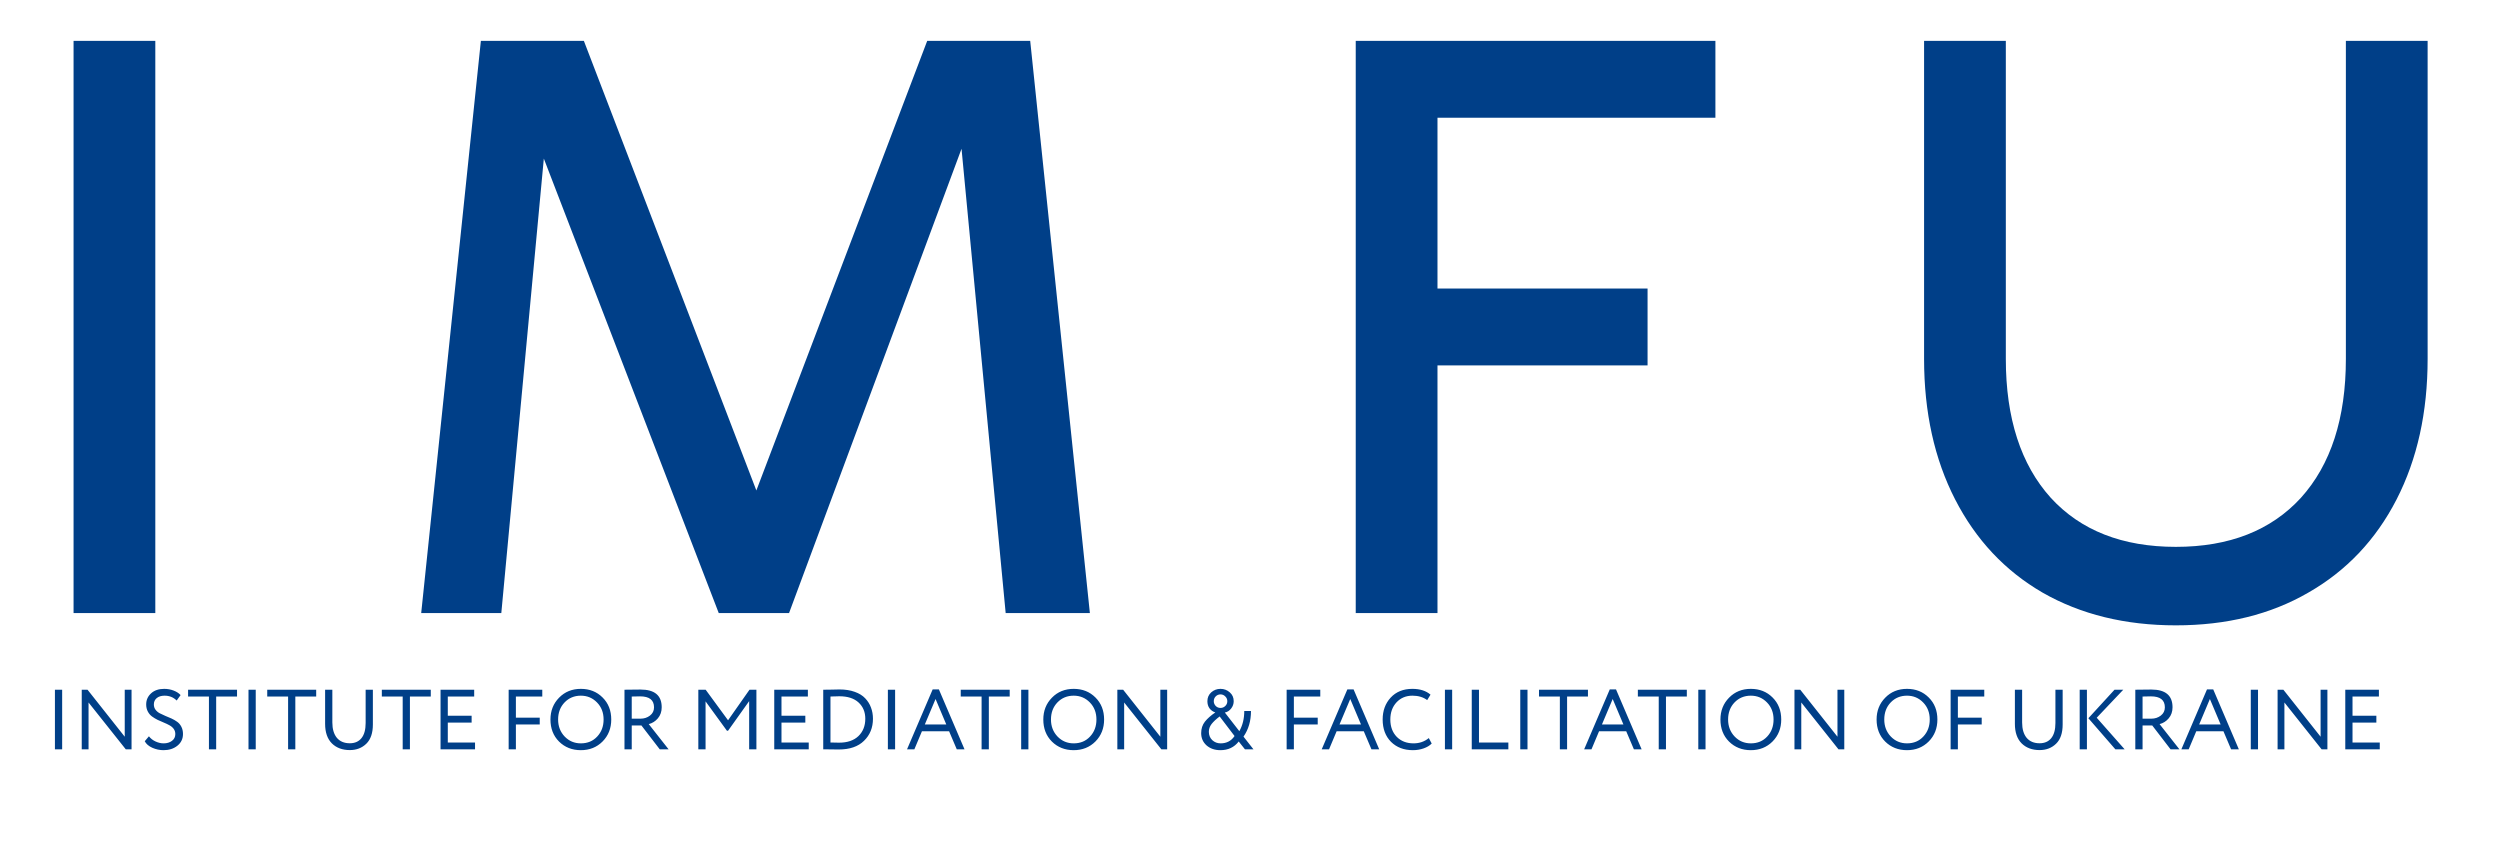
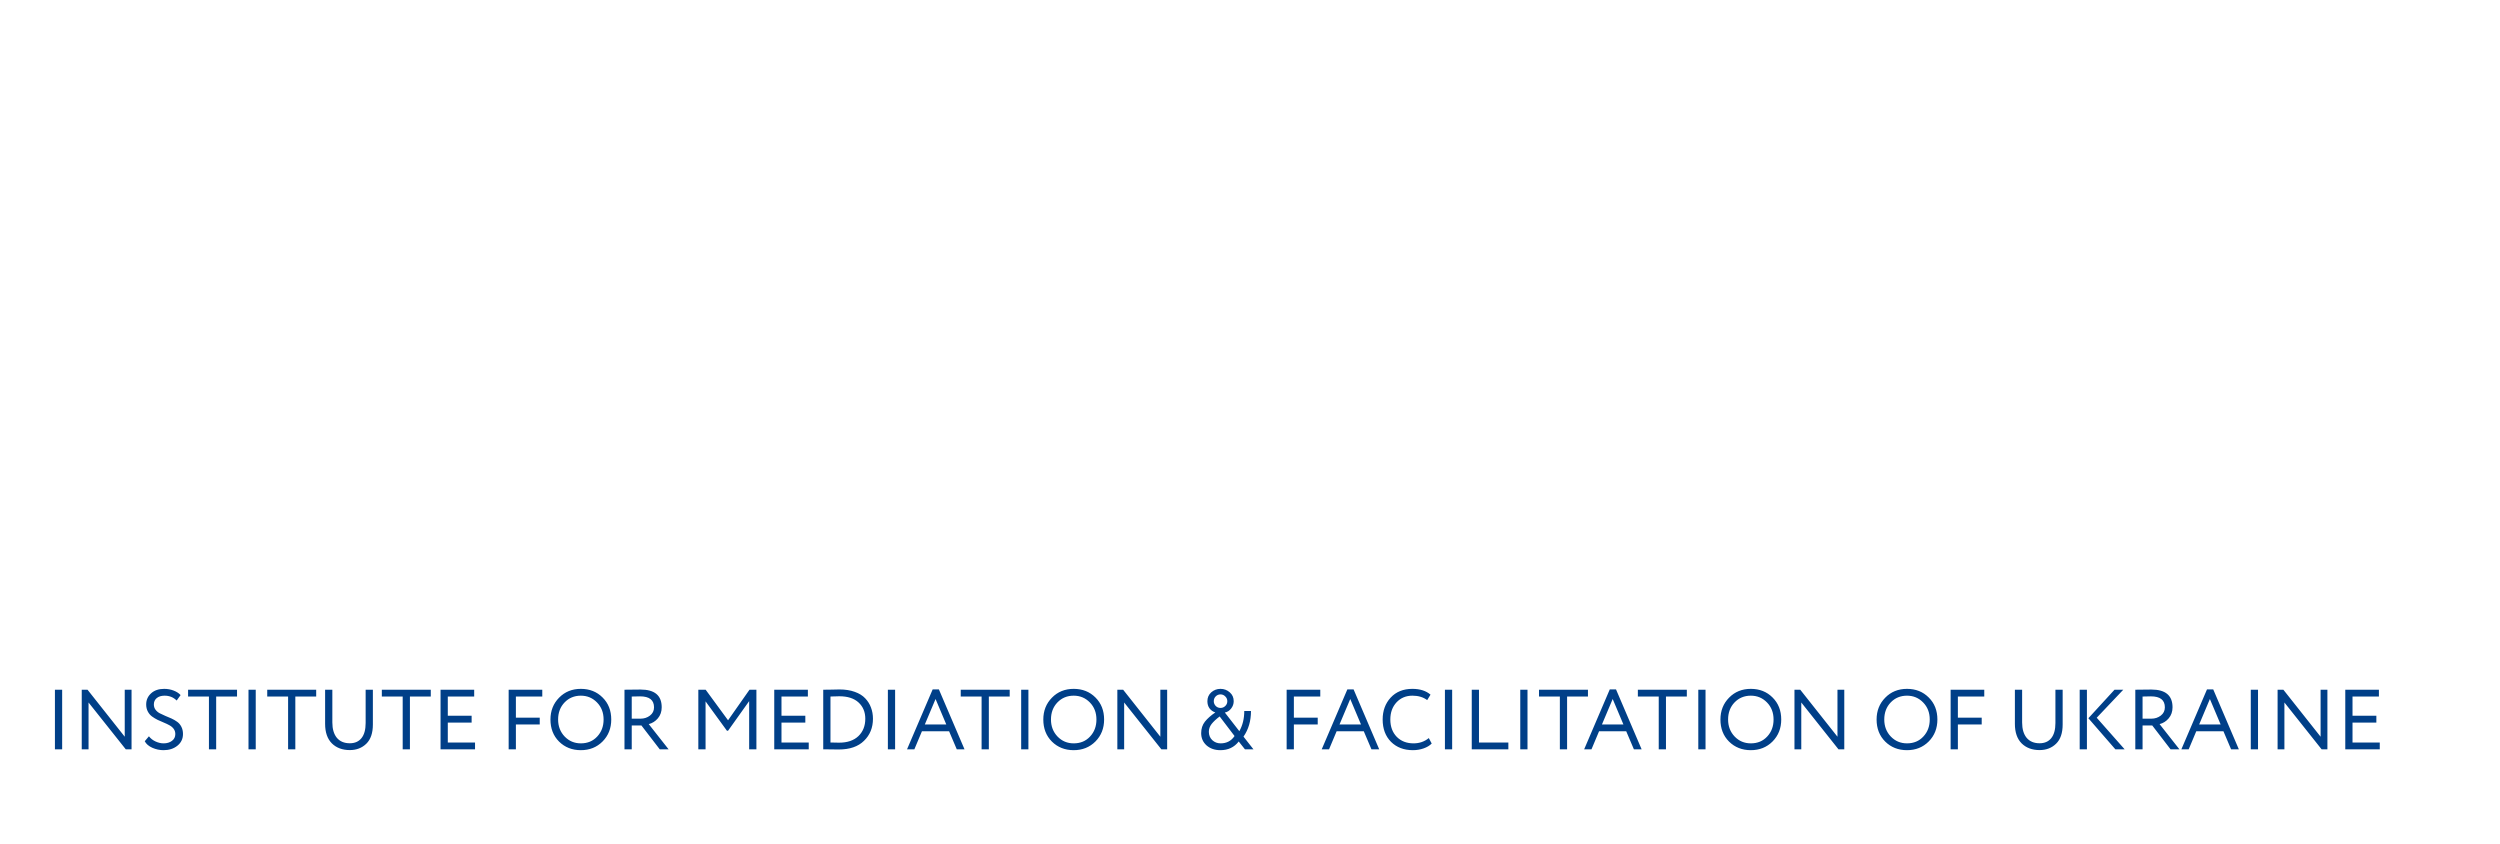
<svg xmlns="http://www.w3.org/2000/svg" width="160" height="54" viewBox="0 0 160 54" fill="none">
-   <path d="M9.94 2.616V39.237H4.708V2.616H9.94ZM61.538 9.522L50.499 39.237H46L34.805 10.149L32.084 39.237H26.957L30.776 2.616H37.368L48.407 31.39L59.341 2.616H65.933L69.752 39.237H64.363L61.538 9.522ZM91.999 18.468H105.444V23.385H91.999V39.237H86.767V2.616H109.786V7.534H91.999V18.468ZM139.254 40.022C136.011 40.022 133.168 39.324 130.727 37.929C128.32 36.534 126.454 34.546 125.129 31.965C123.804 29.384 123.141 26.385 123.141 22.967V2.616H128.373V22.967C128.373 26.768 129.332 29.733 131.25 31.86C133.168 33.953 135.836 34.999 139.254 34.999C142.672 34.999 145.34 33.953 147.259 31.86C149.177 29.733 150.136 26.768 150.136 22.967V2.616H155.368V22.967C155.368 26.385 154.705 29.384 153.38 31.965C152.054 34.546 150.171 36.534 147.729 37.929C145.323 39.324 142.498 40.022 139.254 40.022Z" fill="#003F88" />
  <path d="M3.515 47.956V44.142H3.978V47.956H3.515ZM8.419 47.956H8.049L5.667 44.959V47.956H5.231V44.142H5.602L7.983 47.15V44.142H8.419V47.956ZM11.22 46.981C11.22 46.854 11.186 46.743 11.117 46.648C11.047 46.554 10.959 46.478 10.85 46.42C10.741 46.358 10.619 46.3 10.484 46.245C10.354 46.191 10.221 46.133 10.087 46.071C9.956 46.005 9.836 45.933 9.727 45.853C9.618 45.773 9.529 45.668 9.46 45.537C9.391 45.406 9.356 45.255 9.356 45.084C9.356 44.801 9.46 44.565 9.667 44.376C9.874 44.184 10.154 44.087 10.506 44.087C10.724 44.087 10.926 44.124 11.111 44.196C11.3 44.269 11.449 44.365 11.558 44.485L11.307 44.834C11.1 44.627 10.842 44.523 10.534 44.523C10.323 44.523 10.156 44.574 10.032 44.676C9.909 44.778 9.847 44.914 9.847 45.084C9.847 45.212 9.881 45.322 9.95 45.417C10.019 45.511 10.108 45.588 10.217 45.646C10.326 45.704 10.446 45.76 10.577 45.815C10.711 45.865 10.844 45.922 10.975 45.984C11.109 46.045 11.231 46.116 11.34 46.196C11.449 46.273 11.538 46.378 11.607 46.512C11.676 46.647 11.711 46.801 11.711 46.975C11.711 47.284 11.591 47.535 11.351 47.727C11.115 47.916 10.82 48.011 10.468 48.011C10.221 48.011 9.981 47.96 9.749 47.858C9.516 47.753 9.355 47.613 9.264 47.439L9.531 47.123C9.64 47.264 9.781 47.375 9.956 47.455C10.13 47.535 10.303 47.575 10.473 47.575C10.684 47.575 10.86 47.522 11.002 47.417C11.147 47.312 11.22 47.166 11.22 46.981ZM12.037 44.578V44.142H15.17V44.578H13.835V47.956H13.372V44.578H12.037ZM15.904 47.956V44.142H16.367V47.956H15.904ZM17.103 44.578V44.142H20.236V44.578H18.901V47.956H18.438V44.578H17.103ZM23.864 44.142V46.365C23.864 46.914 23.724 47.324 23.445 47.597C23.165 47.869 22.813 48.005 22.388 48.005C21.912 48.005 21.528 47.862 21.238 47.575C20.951 47.284 20.807 46.868 20.807 46.327V44.142H21.27V46.24C21.27 46.658 21.367 46.985 21.559 47.221C21.756 47.453 22.032 47.569 22.388 47.569C22.707 47.569 22.956 47.461 23.134 47.242C23.312 47.021 23.401 46.697 23.401 46.273V44.142H23.864ZM24.437 44.578V44.142H27.57V44.578H26.235V47.956H25.772V44.578H24.437ZM28.195 47.956V44.142H30.348V44.578H28.659V45.809H30.184V46.245H28.659V47.52H30.402V47.956H28.195ZM32.554 47.956V44.142H34.706V44.578H33.017V45.929H34.543V46.365H33.017V47.956H32.554ZM35.229 46.049C35.229 45.493 35.413 45.028 35.779 44.654C36.147 44.276 36.611 44.087 37.175 44.087C37.734 44.087 38.197 44.271 38.564 44.638C38.935 45.005 39.12 45.475 39.12 46.049C39.12 46.612 38.935 47.081 38.564 47.455C38.194 47.826 37.73 48.011 37.175 48.011C36.615 48.011 36.15 47.827 35.779 47.461C35.413 47.094 35.229 46.623 35.229 46.049ZM35.719 46.049C35.719 46.481 35.859 46.845 36.139 47.139C36.419 47.429 36.764 47.575 37.175 47.575C37.603 47.575 37.952 47.429 38.221 47.139C38.493 46.848 38.63 46.485 38.63 46.049C38.63 45.609 38.49 45.246 38.21 44.959C37.93 44.669 37.585 44.523 37.175 44.523C36.757 44.523 36.41 44.667 36.134 44.954C35.858 45.241 35.719 45.606 35.719 46.049ZM40.431 47.956H39.967V44.142C40.047 44.142 40.231 44.14 40.518 44.136C40.805 44.133 40.963 44.131 40.992 44.131C41.897 44.131 42.349 44.508 42.349 45.264C42.349 45.544 42.267 45.78 42.104 45.973C41.944 46.162 41.749 46.285 41.52 46.343L42.79 47.956H42.224L41.052 46.431H40.431V47.956ZM40.965 44.567C40.848 44.567 40.67 44.571 40.431 44.578V45.995H40.992C41.224 45.995 41.426 45.929 41.597 45.798C41.771 45.664 41.858 45.488 41.858 45.27C41.858 44.801 41.56 44.567 40.965 44.567ZM44.693 47.956V44.142H45.162L46.595 46.098L47.968 44.142H48.41V47.956H47.946V44.872L46.595 46.768H46.524L45.156 44.888V47.956H44.693ZM49.552 47.956V44.142H51.704V44.578H50.015V45.809H51.541V46.245H50.015V47.52H51.759V47.956H49.552ZM52.687 47.956V44.142H52.752C52.832 44.142 52.986 44.14 53.215 44.136C53.448 44.129 53.618 44.125 53.727 44.125C54.098 44.125 54.423 44.176 54.703 44.278C54.983 44.376 55.206 44.514 55.373 44.692C55.54 44.867 55.664 45.064 55.744 45.286C55.827 45.504 55.869 45.742 55.869 46C55.869 46.571 55.678 47.041 55.297 47.411C54.919 47.782 54.381 47.967 53.684 47.967C53.604 47.967 53.455 47.966 53.237 47.962C53.023 47.958 52.859 47.956 52.746 47.956H52.687ZM53.716 44.561C53.648 44.561 53.582 44.563 53.52 44.567C53.459 44.567 53.391 44.569 53.319 44.572C53.25 44.576 53.193 44.578 53.15 44.578V47.52C53.484 47.528 53.667 47.531 53.7 47.531C54.231 47.531 54.643 47.391 54.937 47.112C55.231 46.828 55.379 46.458 55.379 46C55.379 45.571 55.235 45.224 54.948 44.959C54.661 44.694 54.251 44.561 53.716 44.561ZM56.824 47.956V44.142H57.287V47.956H56.824ZM58.05 47.956L59.691 44.12H60.088L61.729 47.956H61.233L60.742 46.801H59.004L58.519 47.956H58.05ZM59.876 44.736L59.189 46.365H60.562L59.876 44.736ZM61.487 44.578V44.142H64.621V44.578H63.286V47.956H62.822V44.578H61.487ZM65.355 47.956V44.142H65.818V47.956H65.355ZM66.772 46.049C66.772 45.493 66.955 45.028 67.322 44.654C67.689 44.276 68.154 44.087 68.717 44.087C69.277 44.087 69.74 44.271 70.107 44.638C70.477 45.005 70.663 45.475 70.663 46.049C70.663 46.612 70.477 47.081 70.107 47.455C69.736 47.826 69.273 48.011 68.717 48.011C68.158 48.011 67.693 47.827 67.322 47.461C66.955 47.094 66.772 46.623 66.772 46.049ZM67.262 46.049C67.262 46.481 67.402 46.845 67.682 47.139C67.962 47.429 68.307 47.575 68.717 47.575C69.146 47.575 69.495 47.429 69.763 47.139C70.036 46.848 70.172 46.485 70.172 46.049C70.172 45.609 70.032 45.246 69.753 44.959C69.473 44.669 69.128 44.523 68.717 44.523C68.299 44.523 67.953 44.667 67.676 44.954C67.4 45.241 67.262 45.606 67.262 46.049ZM74.698 47.956H74.327L71.946 44.959V47.956H71.51V44.142H71.881L74.262 47.15V44.142H74.698V47.956ZM79.676 47.956L79.278 47.455C78.991 47.826 78.601 48.011 78.107 48.011C77.747 48.011 77.451 47.909 77.219 47.706C76.99 47.499 76.875 47.237 76.875 46.921C76.875 46.634 76.955 46.389 77.115 46.185C77.278 45.982 77.5 45.786 77.78 45.597C77.627 45.546 77.504 45.459 77.409 45.335C77.318 45.208 77.273 45.056 77.273 44.877C77.273 44.648 77.355 44.459 77.518 44.311C77.686 44.162 77.883 44.087 78.112 44.087C78.341 44.087 78.539 44.162 78.706 44.311C78.874 44.456 78.957 44.645 78.957 44.877C78.957 45.052 78.901 45.21 78.788 45.352C78.679 45.489 78.546 45.573 78.39 45.602L79.317 46.796C79.527 46.425 79.633 45.995 79.633 45.504H80.063C80.063 46.14 79.903 46.687 79.584 47.144L80.221 47.956H79.676ZM78.118 47.575C78.503 47.575 78.801 47.419 79.011 47.106L78.058 45.853C77.833 46.023 77.66 46.185 77.54 46.338C77.424 46.49 77.366 46.656 77.366 46.834C77.366 47.048 77.438 47.226 77.584 47.368C77.733 47.506 77.911 47.575 78.118 47.575ZM77.682 44.877C77.682 44.994 77.724 45.095 77.807 45.183C77.891 45.266 77.992 45.308 78.112 45.308C78.232 45.308 78.334 45.266 78.418 45.183C78.505 45.099 78.548 44.997 78.548 44.877C78.548 44.758 78.505 44.656 78.418 44.572C78.334 44.485 78.232 44.441 78.112 44.441C77.992 44.441 77.891 44.483 77.807 44.567C77.724 44.65 77.682 44.754 77.682 44.877ZM82.345 47.956V44.142H84.498V44.578H82.808V45.929H84.334V46.365H82.808V47.956H82.345ZM84.59 47.956L86.231 44.12H86.629L88.269 47.956H87.773L87.282 46.801H85.544L85.059 47.956H84.59ZM86.416 44.736L85.729 46.365H87.103L86.416 44.736ZM91.444 47.237L91.629 47.586C91.502 47.717 91.329 47.82 91.112 47.897C90.894 47.973 90.665 48.011 90.425 48.011C89.851 48.011 89.384 47.833 89.024 47.477C88.668 47.117 88.49 46.641 88.49 46.049C88.49 45.486 88.661 45.019 89.002 44.648C89.348 44.274 89.811 44.087 90.392 44.087C90.879 44.087 91.266 44.211 91.553 44.458L91.34 44.806C91.086 44.617 90.772 44.523 90.398 44.523C89.984 44.523 89.644 44.665 89.379 44.948C89.114 45.232 88.981 45.599 88.981 46.049C88.981 46.503 89.117 46.872 89.389 47.155C89.666 47.435 90.025 47.575 90.469 47.575C90.843 47.575 91.168 47.462 91.444 47.237ZM92.475 47.956V44.142H92.938V47.956H92.475ZM94.192 47.956V44.142H94.655V47.52H96.535V47.956H94.192ZM97.297 47.956V44.142H97.76V47.956H97.297ZM98.496 44.578V44.142H101.629V44.578H100.294V47.956H99.831V44.578H98.496ZM101.386 47.956L103.026 44.12H103.424L105.064 47.956H104.569L104.078 46.801H102.34L101.855 47.956H101.386ZM103.212 44.736L102.525 46.365H103.898L103.212 44.736ZM104.823 44.578V44.142H107.957V44.578H106.622V47.956H106.159V44.578H104.823ZM108.691 47.956V44.142H109.154V47.956H108.691ZM110.108 46.049C110.108 45.493 110.291 45.028 110.658 44.654C111.025 44.276 111.49 44.087 112.053 44.087C112.613 44.087 113.076 44.271 113.443 44.638C113.813 45.005 113.999 45.475 113.999 46.049C113.999 46.612 113.813 47.081 113.443 47.455C113.072 47.826 112.609 48.011 112.053 48.011C111.494 48.011 111.029 47.827 110.658 47.461C110.291 47.094 110.108 46.623 110.108 46.049ZM110.598 46.049C110.598 46.481 110.738 46.845 111.018 47.139C111.297 47.429 111.643 47.575 112.053 47.575C112.482 47.575 112.831 47.429 113.1 47.139C113.372 46.848 113.508 46.485 113.508 46.049C113.508 45.609 113.368 45.246 113.089 44.959C112.809 44.669 112.464 44.523 112.053 44.523C111.635 44.523 111.289 44.667 111.012 44.954C110.736 45.241 110.598 45.606 110.598 46.049ZM118.034 47.956H117.663L115.282 44.959V47.956H114.846V44.142H115.216L117.598 47.15V44.142H118.034V47.956ZM120.102 46.049C120.102 45.493 120.286 45.028 120.653 44.654C121.02 44.276 121.484 44.087 122.048 44.087C122.607 44.087 123.07 44.271 123.437 44.638C123.808 45.005 123.993 45.475 123.993 46.049C123.993 46.612 123.808 47.081 123.437 47.455C123.067 47.826 122.604 48.011 122.048 48.011C121.488 48.011 121.023 47.827 120.653 47.461C120.286 47.094 120.102 46.623 120.102 46.049ZM120.593 46.049C120.593 46.481 120.732 46.845 121.012 47.139C121.292 47.429 121.637 47.575 122.048 47.575C122.476 47.575 122.825 47.429 123.094 47.139C123.367 46.848 123.503 46.485 123.503 46.049C123.503 45.609 123.363 45.246 123.083 44.959C122.803 44.669 122.458 44.523 122.048 44.523C121.63 44.523 121.283 44.667 121.007 44.954C120.731 45.241 120.593 45.606 120.593 46.049ZM124.84 47.956V44.142H126.993V44.578H125.304V45.929H126.829V46.365H125.304V47.956H124.84ZM132.01 44.142V46.365C132.01 46.914 131.87 47.324 131.59 47.597C131.311 47.869 130.958 48.005 130.533 48.005C130.057 48.005 129.674 47.862 129.383 47.575C129.096 47.284 128.953 46.868 128.953 46.327V44.142H129.416V46.24C129.416 46.658 129.512 46.985 129.705 47.221C129.901 47.453 130.177 47.569 130.533 47.569C130.853 47.569 131.102 47.461 131.28 47.242C131.458 47.021 131.547 46.697 131.547 46.273V44.142H132.01ZM135.89 44.142L134.19 45.935L135.977 47.956H135.383L133.656 45.967L135.329 44.142H135.89ZM133.1 47.956V44.142H133.563V47.956H133.1ZM137.124 47.956H136.66V44.142C136.74 44.142 136.924 44.14 137.211 44.136C137.498 44.133 137.656 44.131 137.685 44.131C138.589 44.131 139.042 44.508 139.042 45.264C139.042 45.544 138.96 45.78 138.797 45.973C138.637 46.162 138.442 46.285 138.213 46.343L139.483 47.956H138.916L137.745 46.431H137.124V47.956ZM137.658 44.567C137.541 44.567 137.363 44.571 137.124 44.578V45.995H137.685C137.917 45.995 138.119 45.929 138.29 45.798C138.464 45.664 138.551 45.488 138.551 45.27C138.551 44.801 138.253 44.567 137.658 44.567ZM139.608 47.956L141.248 44.12H141.646L143.286 47.956H142.79L142.3 46.801H140.561L140.076 47.956H139.608ZM141.433 44.736L140.747 46.365H142.12L141.433 44.736ZM144.05 47.956V44.142H144.513V47.956H144.05ZM148.954 47.956H148.583L146.202 44.959V47.956H145.766V44.142H146.136L148.518 47.15V44.142H148.954V47.956ZM150.098 47.956V44.142H152.25V44.578H150.561V45.809H152.087V46.245H150.561V47.52H152.305V47.956H150.098Z" fill="#003F88" />
</svg>